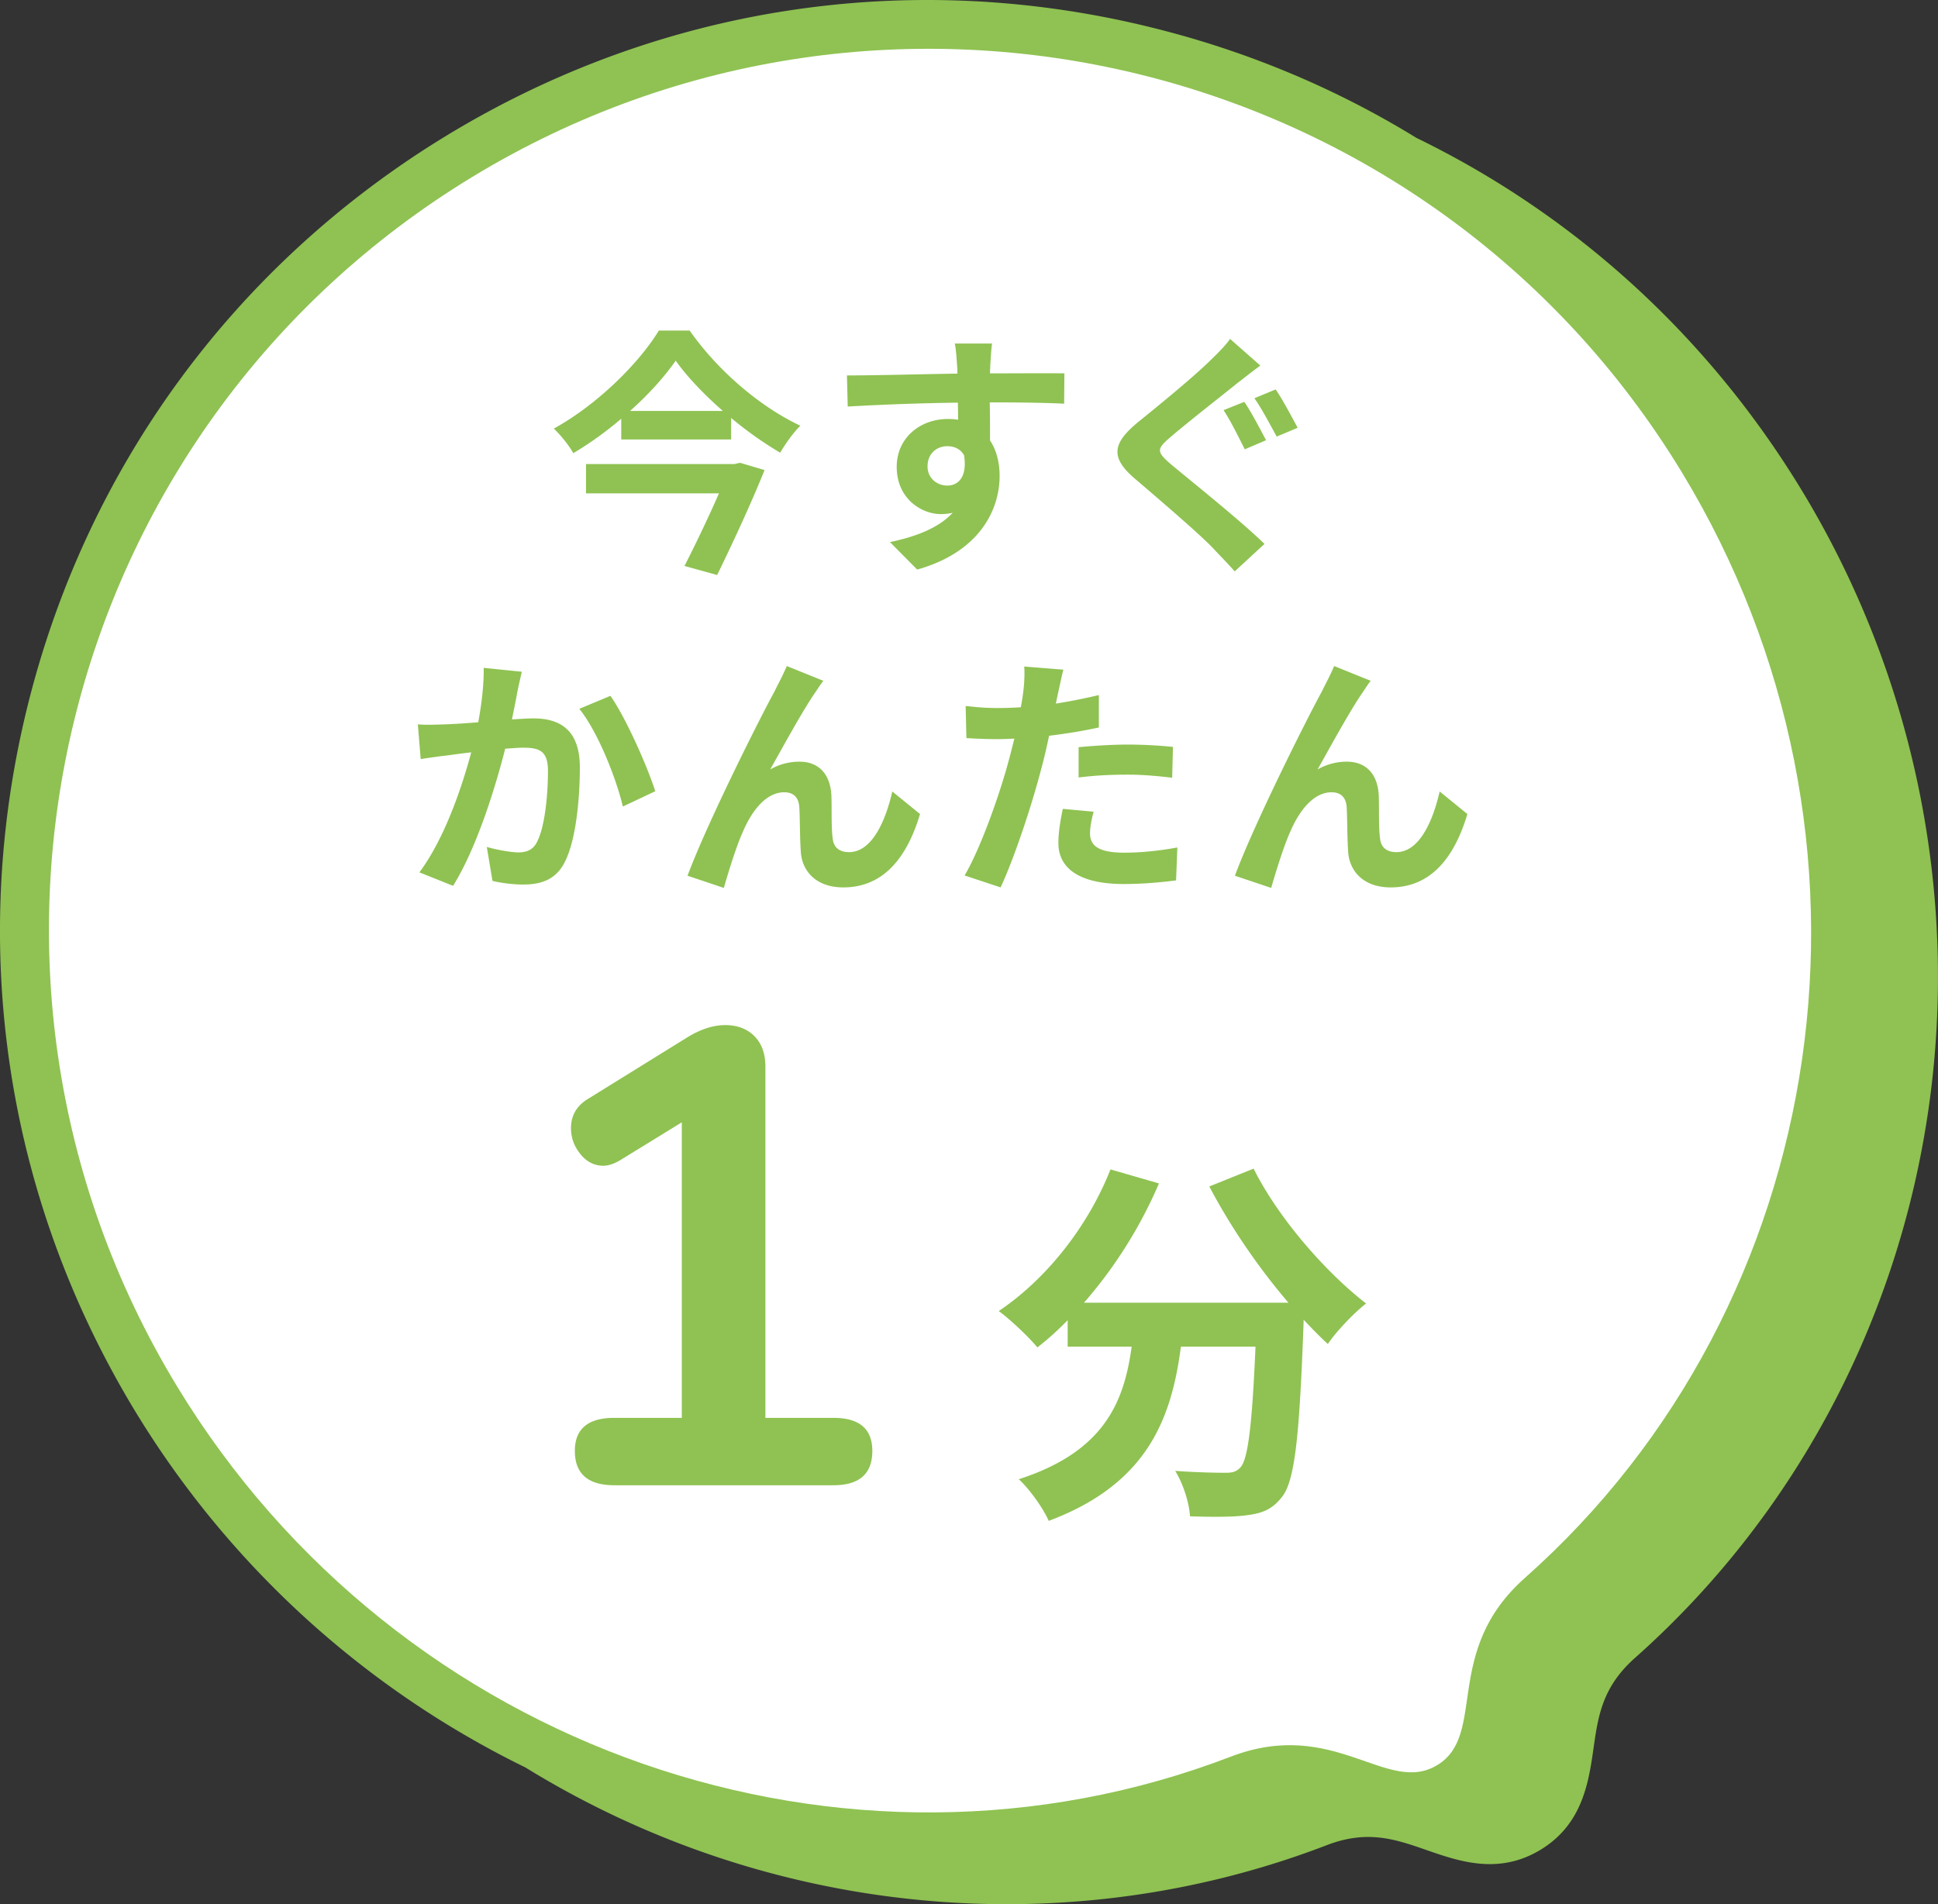
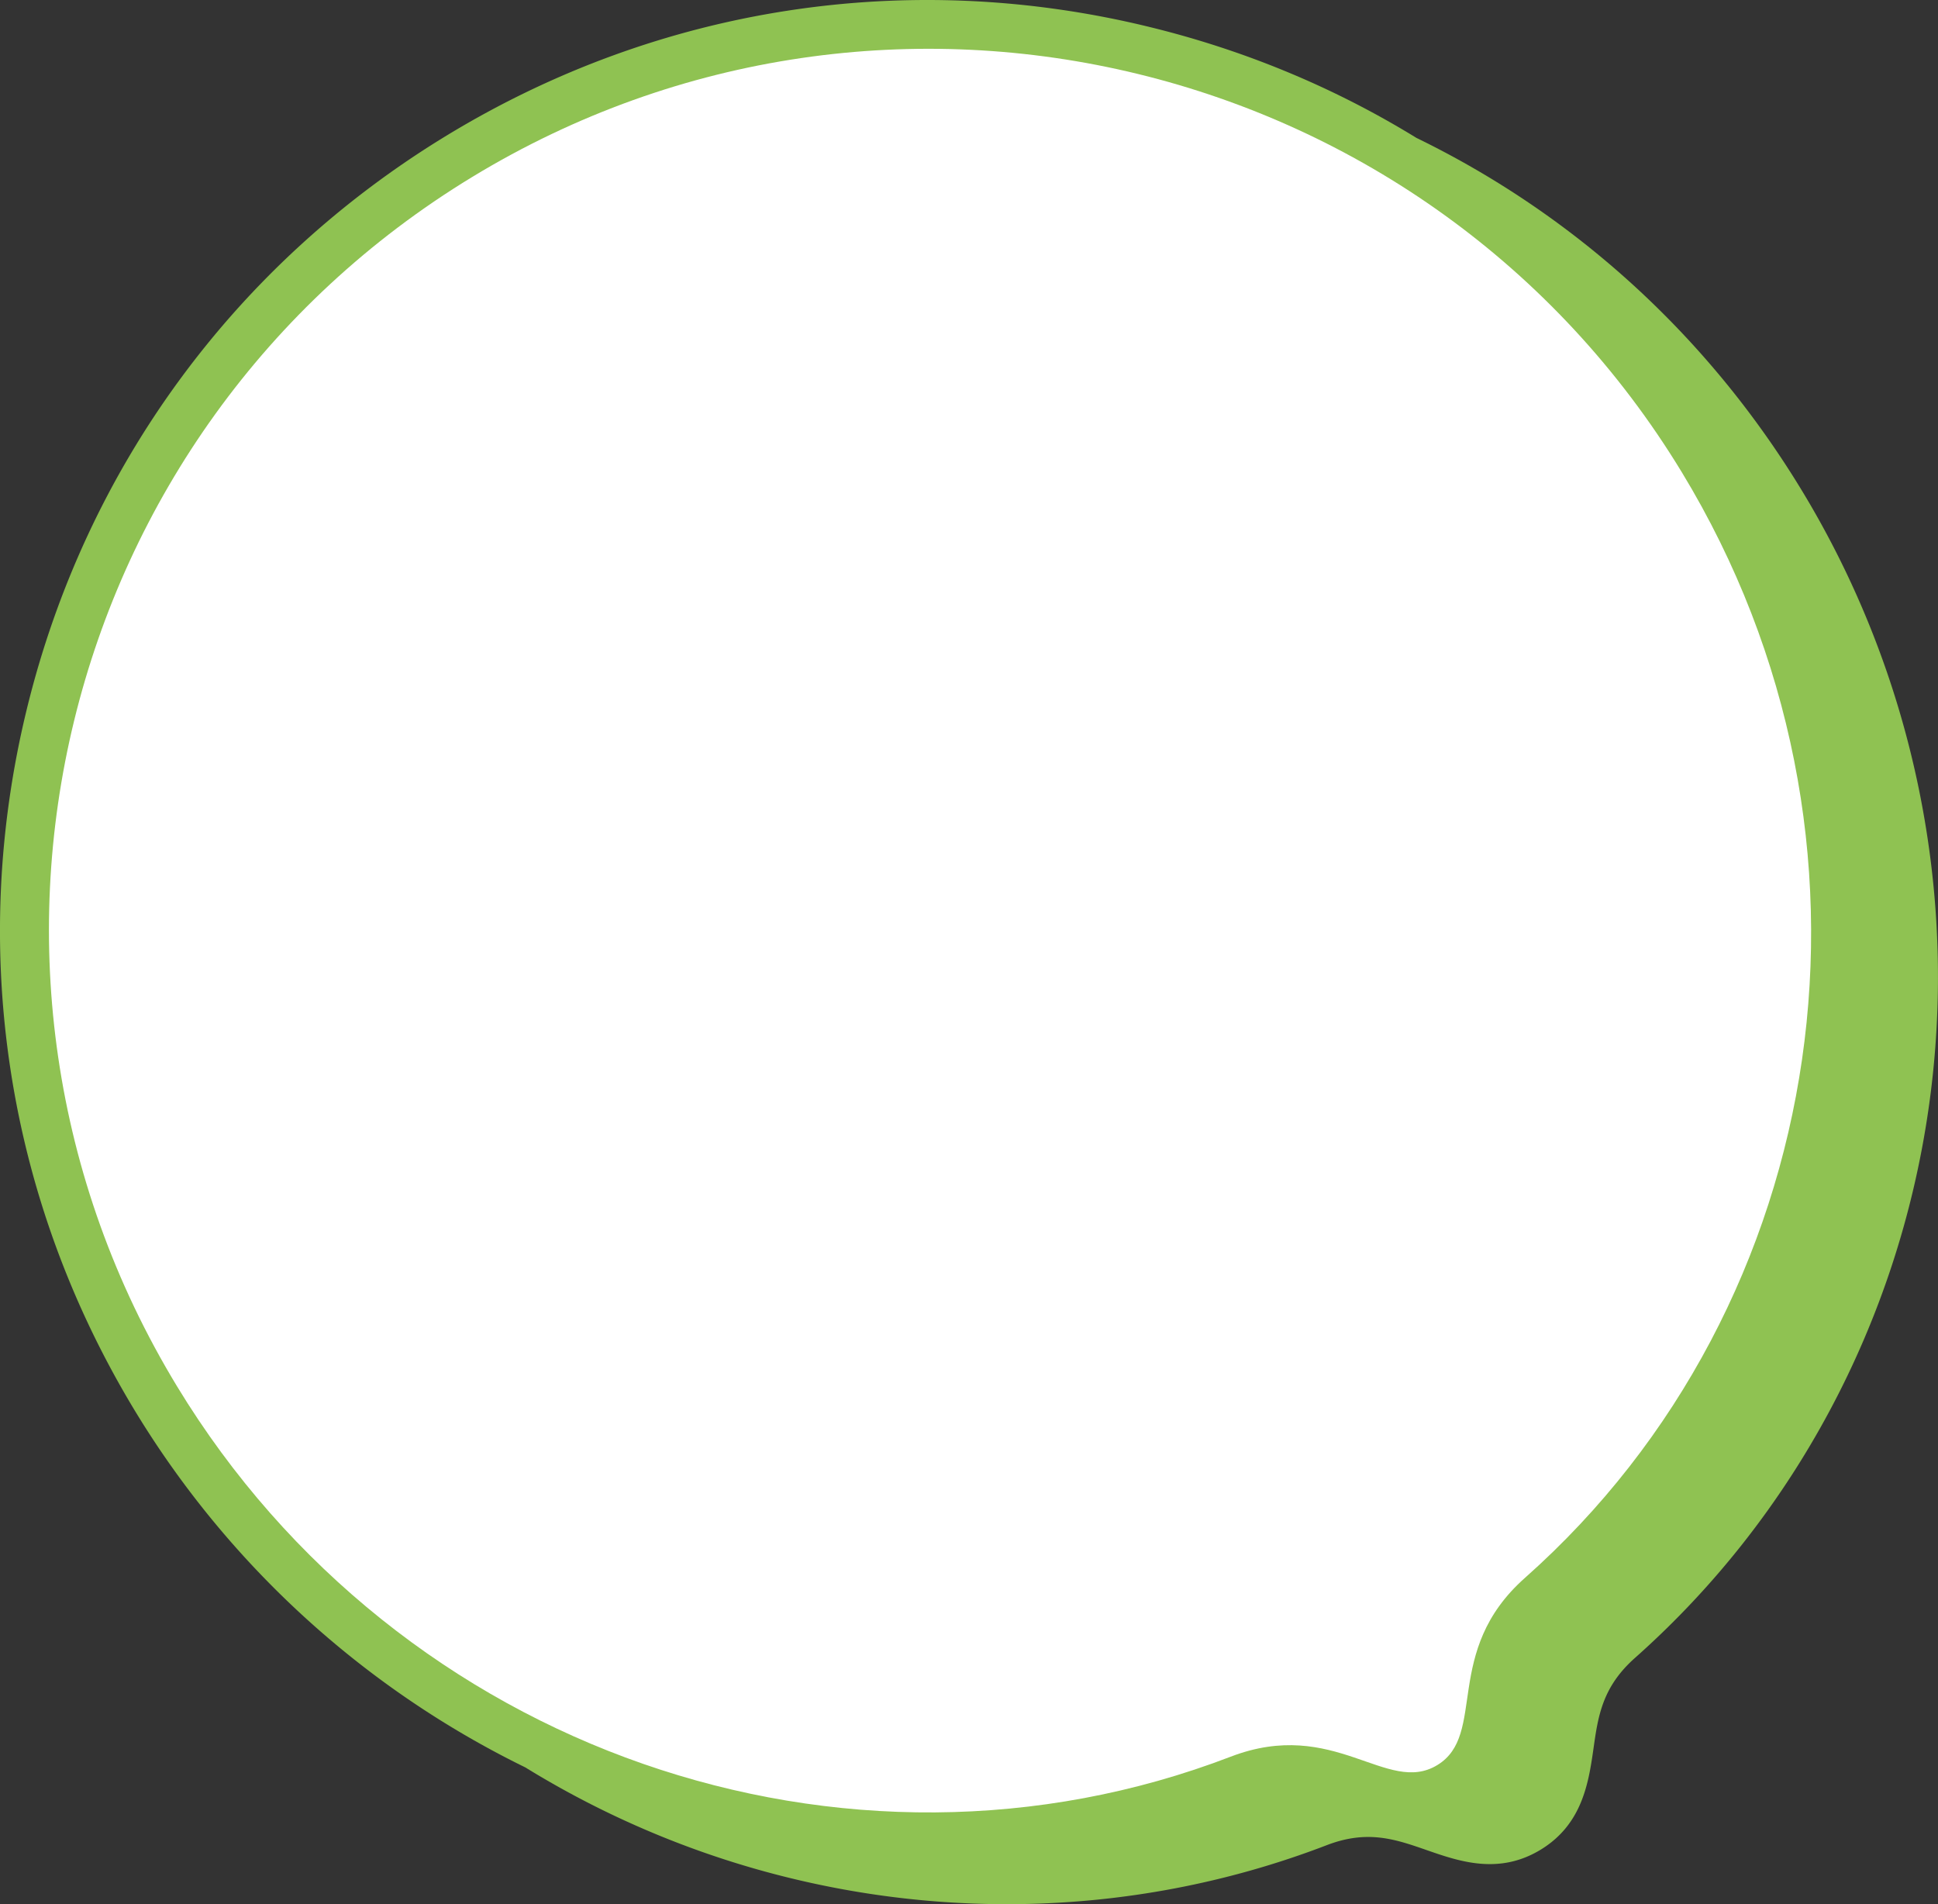
<svg xmlns="http://www.w3.org/2000/svg" id="レイヤー_1" width="146.955" height="144.383" viewBox="0 0 146.955 144.383">
  <rect x="0" y="0" width="146.955" height="144.383" fill="#333333" stroke="none" />
  <style>.st0{fill:#8fc252}.st1{fill:#fff}</style>
  <path class="st0" d="M107.403 10.454c-6.175-3.796-12.981-6.638-20.227-8.406C68.884-2.431 49.966.496 33.897 10.26c-16.086 9.774-27.4 25.217-31.862 43.498S.5 90.957 10.274 107.043a71.227 71.227 0 0 0 29.559 26.968 69.927 69.927 0 0 0 13.652 6.491c15.416 5.372 32.137 5.157 47.091-.583 3.114-1.204 5.222-.467 7.631.371 2.436.846 5.444 1.89 8.616-.038 3.172-1.928 3.638-5.106 4.003-7.63.355-2.541.683-4.735 3.186-6.944 11.991-10.656 19.885-25.398 22.219-41.555 2.348-16.213-1.078-32.906-9.62-46.964-7.108-11.7-17.212-20.869-29.208-26.705z" />
  <path class="st1" d="M35.815 13.414C4.3 32.563-5.718 73.612 13.43 105.126c16.821 27.683 50.743 39.255 79.884 28.075 7.869-3.025 11.858 2.953 15.671.636 3.814-2.317.345-8.612 6.655-14.202 23.348-20.714 28.705-56.153 11.884-83.836C108.377 4.284 67.311-5.724 35.815 13.414z" />
-   <path class="st0" d="M52.297 25.066c2.103 3.007 5.326 5.778 8.392 7.213-.589.59-1.101 1.337-1.533 2.044a28.025 28.025 0 0 1-3.715-2.633v1.631h-8.333v-1.572a26.462 26.462 0 0 1-3.636 2.613c-.295-.55-.963-1.375-1.474-1.866 3.321-1.828 6.485-4.992 7.959-7.43h2.34zM56.11 35.09l1.867.551c-.963 2.397-2.378 5.463-3.597 7.959l-2.476-.688c.864-1.69 1.867-3.793 2.614-5.503H44.436v-2.221h11.262l.412-.098zm-1.297-3.931c-1.435-1.258-2.712-2.594-3.577-3.813-.845 1.219-2.044 2.555-3.459 3.813h7.036zm25.879-.55c-1.179-.06-3.007-.099-5.64-.099.02.982.02 2.044.02 2.889.491.728.727 1.671.727 2.693 0 2.535-1.494 5.758-6.25 7.095l-2.064-2.084c1.966-.412 3.675-1.061 4.756-2.221-.275.06-.57.099-.884.099-1.514 0-3.361-1.199-3.361-3.577 0-2.201 1.769-3.636 3.891-3.636.275 0 .531.02.767.059l-.02-1.297a196.31 196.31 0 0 0-8.353.295l-.059-2.358c2.221 0 5.758-.099 8.373-.138 0-.235 0-.452-.02-.59-.039-.629-.098-1.375-.177-1.689h2.83c-.059.314-.118 1.355-.138 1.67 0 .157-.02.354-.02.59 1.965 0 4.619-.02 5.641 0l-.019 2.299zm-8.864 6.21c.806 0 1.533-.609 1.277-2.299-.275-.473-.727-.688-1.277-.688-.747 0-1.494.511-1.494 1.533.001.904.728 1.454 1.494 1.454zM95.57 27.72c-.629.452-1.258.963-1.729 1.317-1.258 1.021-3.813 3.007-5.11 4.127-1.042.884-1.022 1.101.02 2.005 1.474 1.238 5.208 4.205 7.134 6.072l-2.26 2.084c-.53-.609-1.14-1.219-1.69-1.809-1.081-1.12-4.048-3.655-5.817-5.169-1.946-1.631-1.789-2.712.157-4.323 1.533-1.238 4.186-3.4 5.503-4.697.55-.531 1.199-1.18 1.494-1.632l2.298 2.025zm.433 5.66l-1.612.688c-.413-.806-1.081-2.182-1.611-2.968l1.572-.629c.511.727 1.277 2.202 1.651 2.909zm2.397-.944l-1.592.668c-.452-.825-1.14-2.142-1.69-2.908l1.611-.668c.512.727 1.278 2.182 1.671 2.908zM39.567 50.934c-.118.511-.256 1.12-.354 1.611-.098.59-.255 1.297-.393 2.005.648-.04 1.238-.079 1.631-.079 2.063 0 3.518.924 3.518 3.715 0 2.299-.275 5.404-1.101 7.095-.649 1.356-1.729 1.788-3.204 1.788-.747 0-1.67-.117-2.319-.275l-.432-2.574c.747.217 1.867.413 2.378.413.648 0 1.16-.196 1.454-.846.551-1.081.806-3.399.806-5.325 0-1.553-.668-1.77-1.907-1.77-.314 0-.786.039-1.336.079-.747 2.948-2.162 7.527-3.951 10.396l-2.555-1.022c1.906-2.555 3.223-6.446 3.931-9.1-.688.079-1.297.158-1.67.217-.551.059-1.553.196-2.162.295l-.216-2.634c.708.059 1.356.02 2.064 0 .609-.02 1.533-.079 2.516-.157.275-1.494.432-2.908.413-4.127l2.889.295zm6.721 1.828c1.179 1.671 2.811 5.386 3.4 7.232l-2.457 1.16c-.511-2.162-1.906-5.681-3.302-7.409l2.359-.983zm15.516-.236c-.963 1.396-2.437 4.107-3.4 5.817a4.427 4.427 0 0 1 2.221-.59c1.454 0 2.339.943 2.417 2.555.04.865-.02 2.438.099 3.243.059.767.589 1.062 1.238 1.062 1.67 0 2.731-2.182 3.282-4.6l2.103 1.71c-1.002 3.361-2.811 5.563-5.817 5.563-2.123 0-3.145-1.298-3.223-2.713-.079-1.041-.059-2.633-.118-3.419-.059-.688-.433-1.081-1.14-1.081-1.336 0-2.417 1.336-3.105 2.928-.531 1.141-1.18 3.302-1.474 4.324l-2.751-.924c1.435-3.892 5.542-12.067 6.564-13.914.255-.531.609-1.16.963-1.985l2.771 1.12c-.198.236-.414.59-.63.904zm21.519 2.633c-1.16.256-2.477.473-3.773.629-.177.846-.374 1.71-.59 2.496-.708 2.732-2.024 6.722-3.085 9.002l-2.732-.904c1.16-1.945 2.634-6.033 3.361-8.766.138-.511.275-1.062.413-1.611-.452.02-.884.039-1.277.039-.943 0-1.67-.039-2.358-.078l-.059-2.438c1.002.118 1.651.157 2.457.157.57 0 1.14-.02 1.729-.059.078-.433.137-.806.177-1.12.098-.728.118-1.514.079-1.966l2.967.236c-.137.53-.314 1.396-.413 1.827l-.157.747a44.395 44.395 0 0 0 3.263-.648v2.457zm-.393 6.388c-.157.551-.275 1.199-.275 1.632 0 .845.491 1.474 2.575 1.474 1.297 0 2.653-.138 4.048-.394l-.098 2.496c-1.101.138-2.417.275-3.97.275-3.282 0-4.953-1.14-4.953-3.105 0-.884.177-1.827.334-2.594l2.339.216zm-1.14-4.894c1.081-.099 2.477-.196 3.734-.196 1.101 0 2.28.059 3.419.177l-.059 2.339c-.963-.118-2.162-.236-3.341-.236-1.356 0-2.535.06-3.754.217v-2.301zm21.52-4.127c-.963 1.396-2.437 4.107-3.4 5.817a4.43 4.43 0 0 1 2.221-.59c1.454 0 2.338.943 2.417 2.555.039.865-.02 2.438.098 3.243.059.767.589 1.062 1.238 1.062 1.671 0 2.732-2.182 3.282-4.6l2.103 1.71c-1.002 3.361-2.811 5.563-5.817 5.563-2.123 0-3.145-1.298-3.223-2.713-.079-1.041-.059-2.633-.118-3.419-.059-.688-.432-1.081-1.14-1.081-1.336 0-2.417 1.336-3.105 2.928-.53 1.141-1.179 3.302-1.474 4.324l-2.751-.924c1.435-3.892 5.542-12.067 6.564-13.914.256-.531.609-1.16.963-1.985l2.771 1.12c-.197.236-.413.59-.629.904zm-37.163 57.487c0 1.737-.982 2.604-2.948 2.604h-16.61c-1.999 0-2.998-.867-2.998-2.604 0-1.671.999-2.506 2.998-2.506H51.7V85.099l-4.717 2.899c-.459.262-.869.393-1.229.393-.688 0-1.27-.295-1.745-.885-.476-.59-.712-1.244-.712-1.965 0-.95.425-1.688 1.277-2.212l7.617-4.718c.983-.59 1.917-.884 2.801-.884.917 0 1.654.278 2.211.835.557.558.835 1.327.835 2.31v26.635h5.16c1.967.001 2.949.836 2.949 2.506zM95.06 88.61c1.809 3.647 5.399 7.812 8.529 10.224-.919.718-2.24 2.097-2.901 3.072-.603-.545-1.206-1.177-1.838-1.838v.201c-.316 8.673-.66 12.062-1.666 13.268-.718.919-1.493 1.206-2.613 1.35-.976.144-2.642.144-4.336.086-.058-1.033-.517-2.47-1.12-3.445 1.58.114 3.073.144 3.791.144.517 0 .833-.058 1.149-.402.574-.604.89-3.159 1.148-9.161h-5.657c-.718 5.514-2.584 10.425-10.022 13.21-.431-.977-1.436-2.384-2.269-3.158 6.49-2.097 7.983-5.858 8.558-10.052H80.96v-2.01a21.62 21.62 0 0 1-2.297 2.067c-.632-.775-2.096-2.153-2.929-2.757 3.59-2.412 6.749-6.375 8.472-10.74l3.676 1.063a34.412 34.412 0 0 1-5.686 9.046h15.507c-2.269-2.642-4.422-5.801-6.002-8.816l3.359-1.352z" />
</svg>